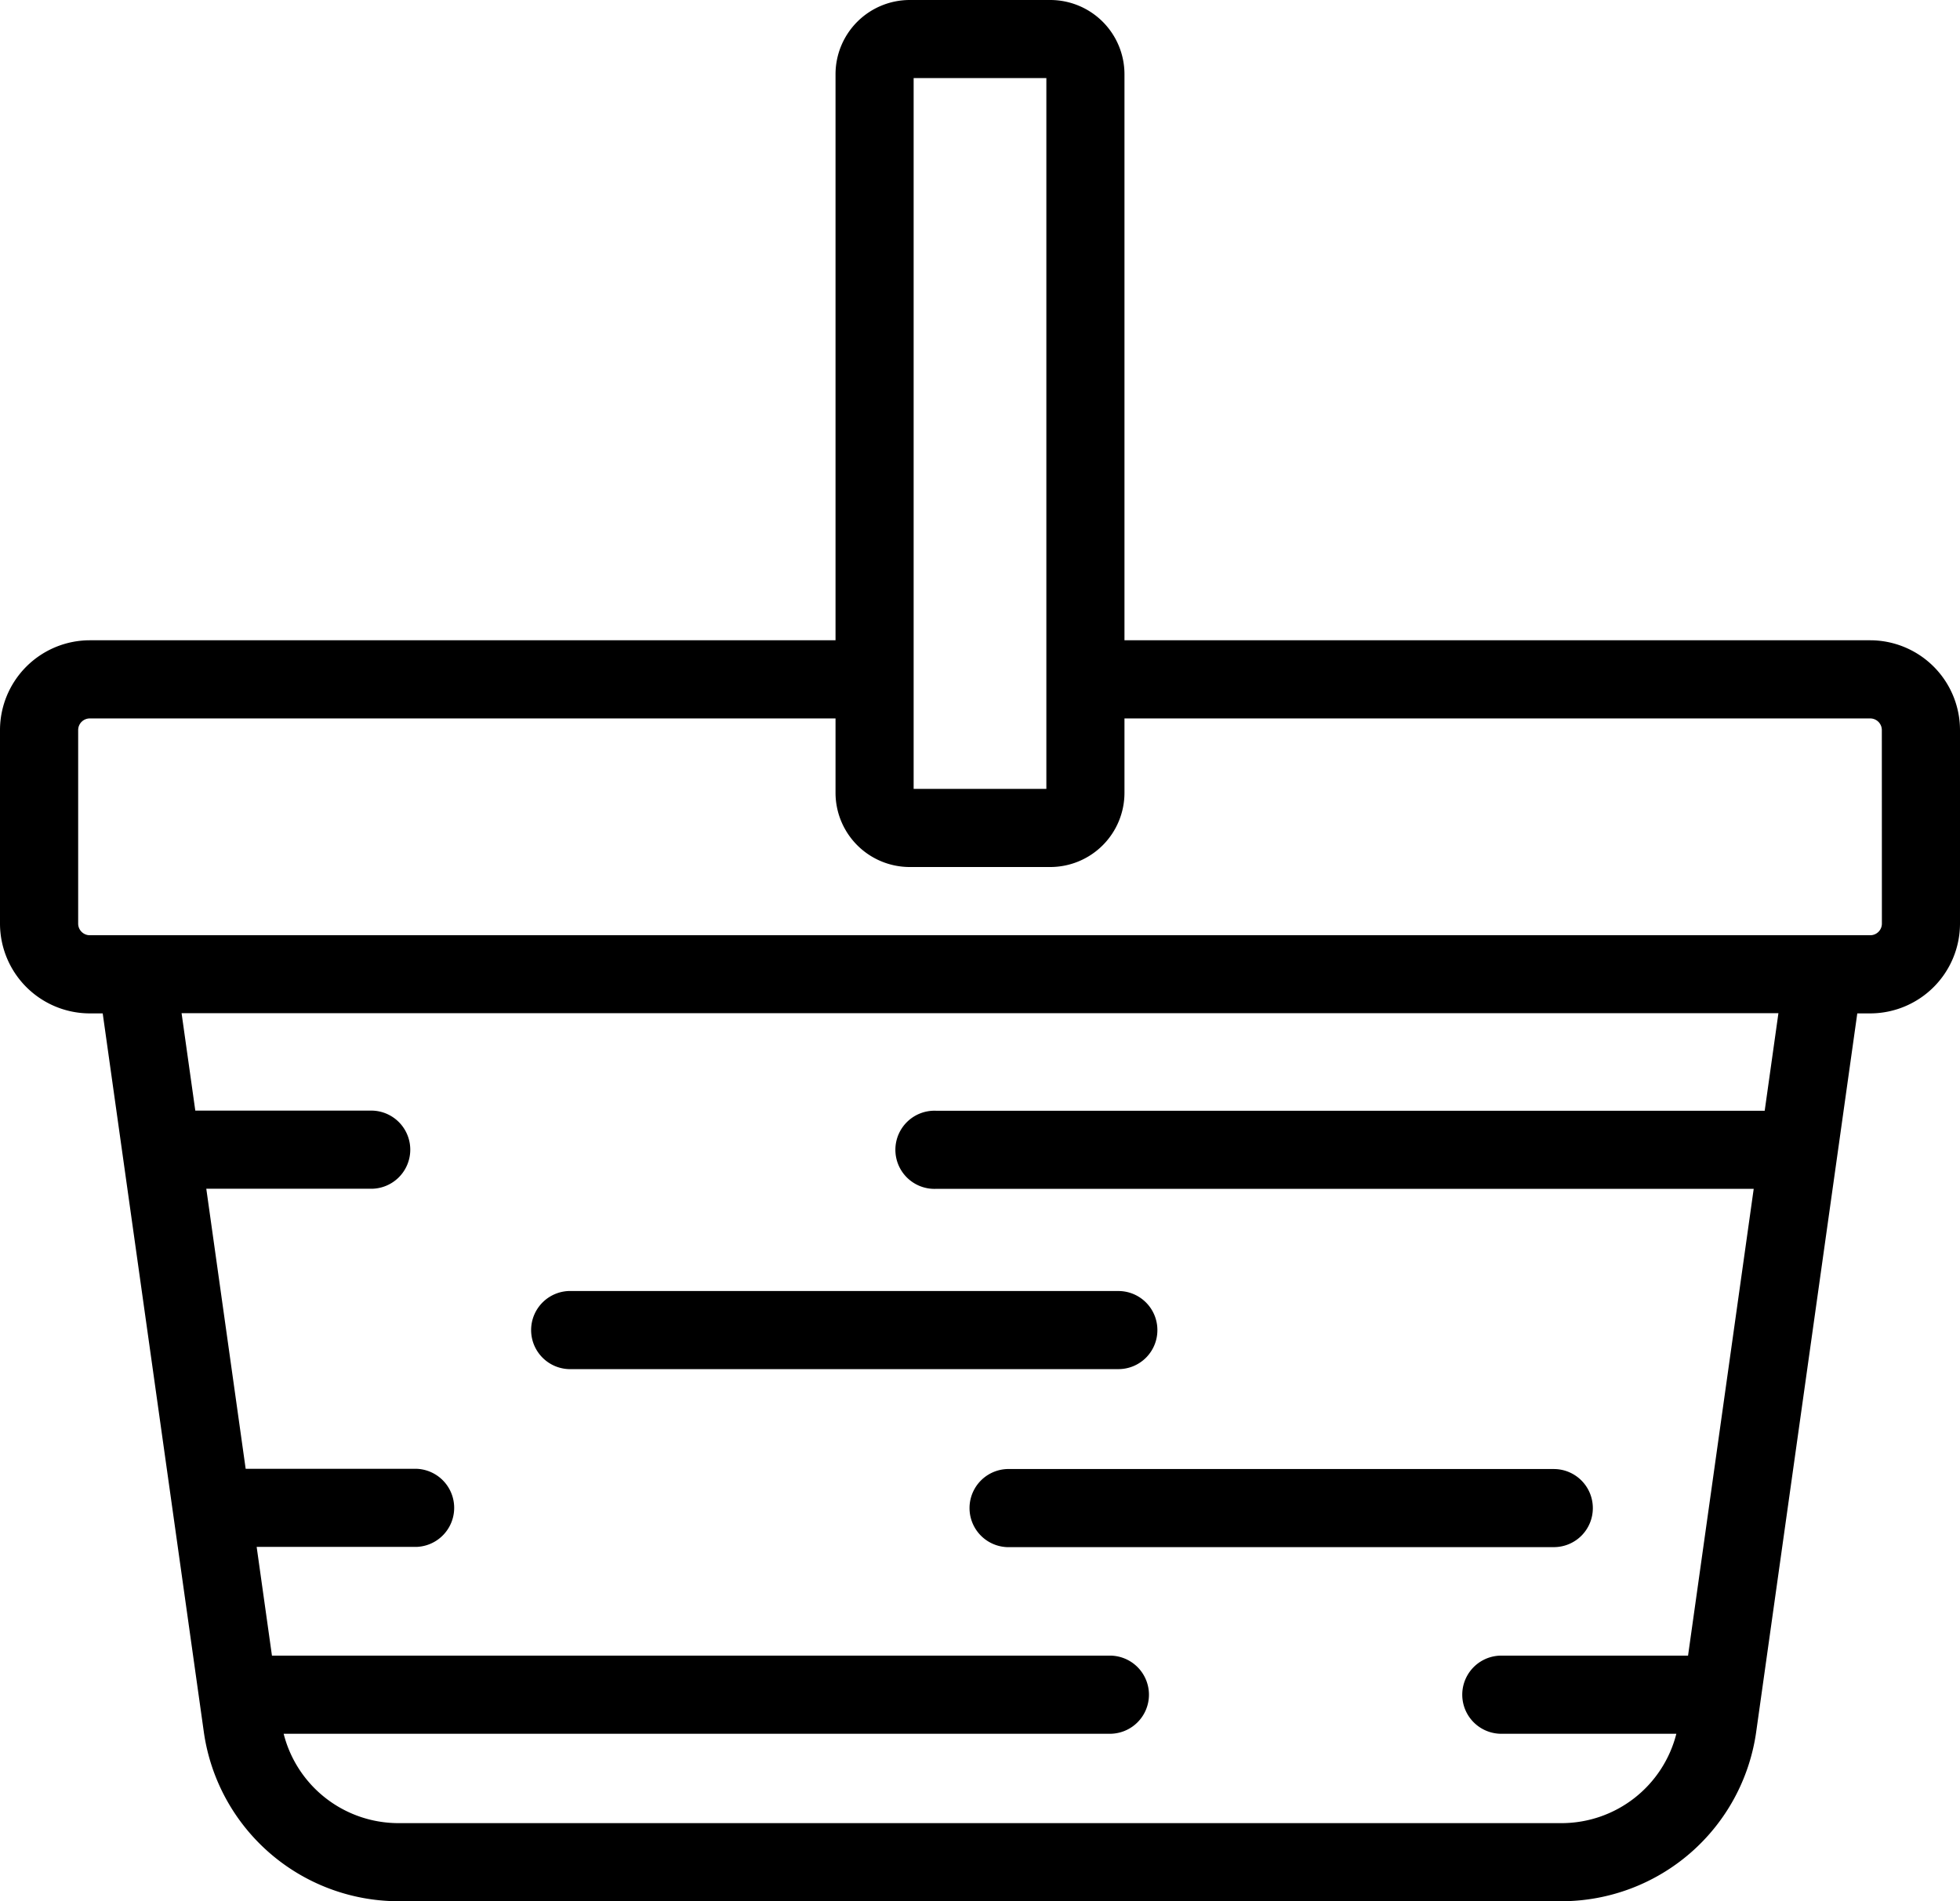
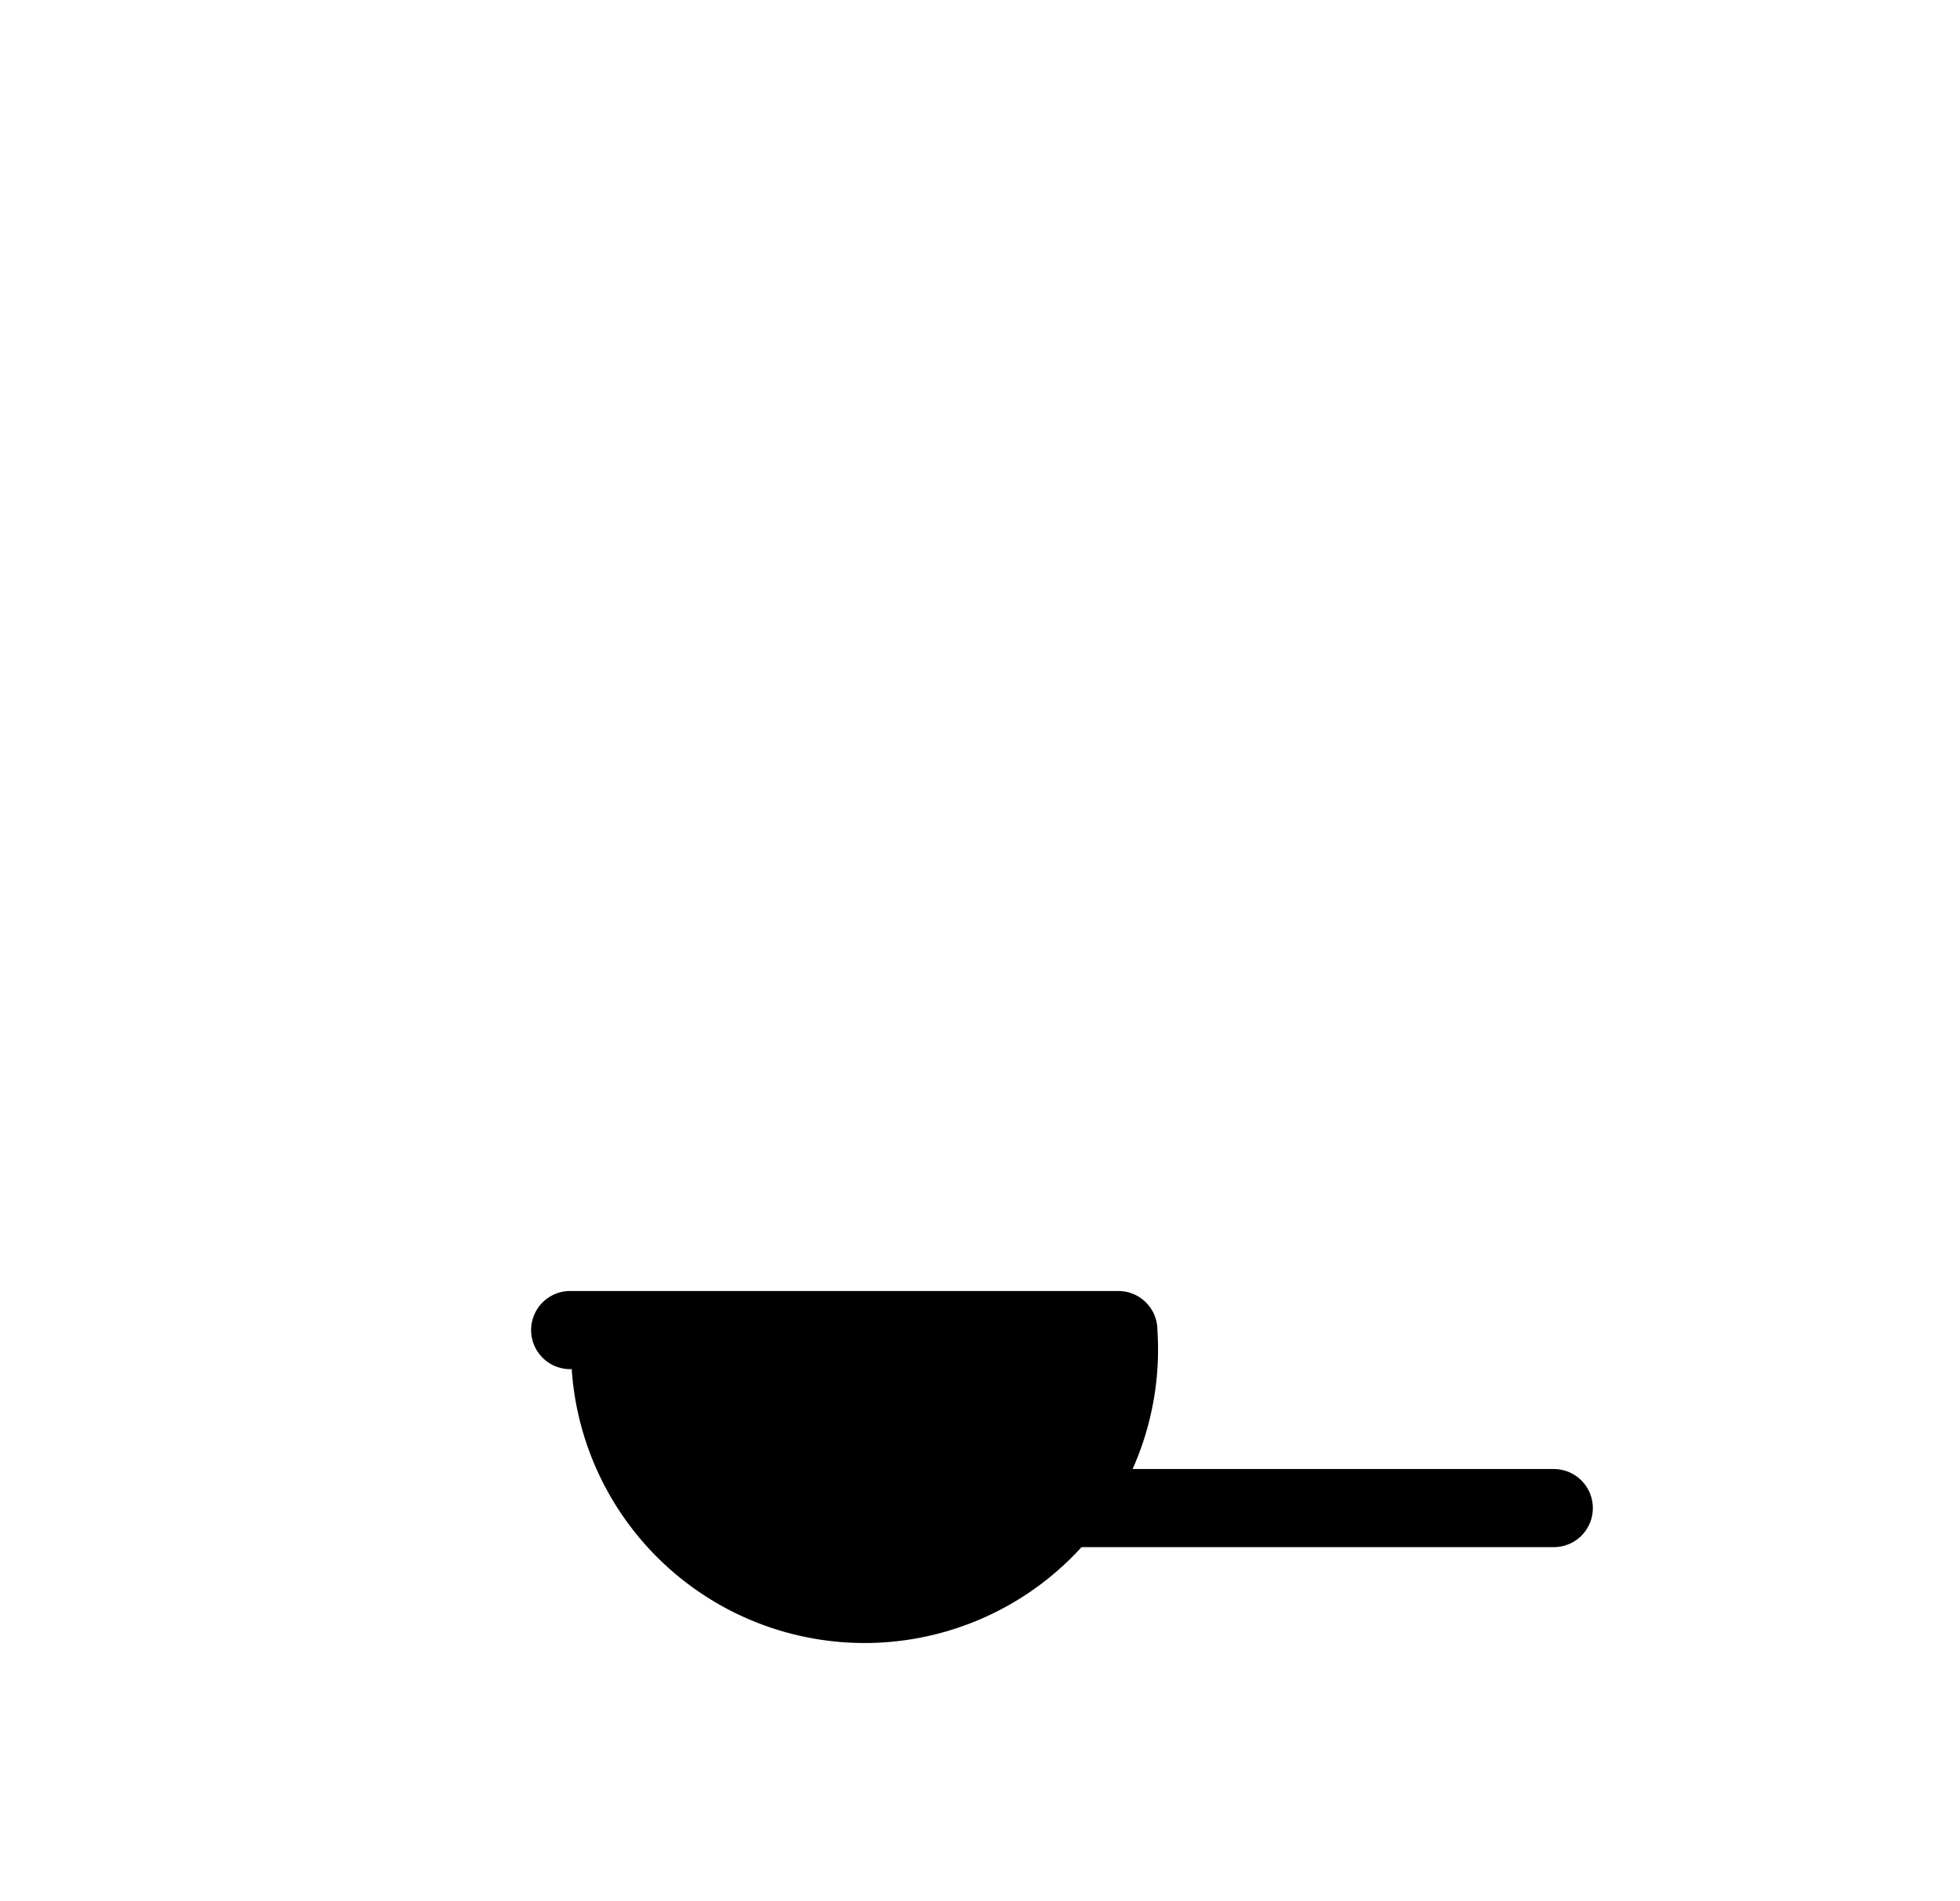
<svg xmlns="http://www.w3.org/2000/svg" viewBox="0 0 337 326.93">
  <title>cart</title>
  <g id="Calque_2" data-name="Calque 2">
    <g id="Layer_1" data-name="Layer 1">
-       <path d="M321.56,110.1H193.34V12.75A12.77,12.77,0,0,0,180.58,0H156.42a12.77,12.77,0,0,0-12.76,12.75V110.1H15.44A15.46,15.46,0,0,0,0,125.54v33.28a15.46,15.46,0,0,0,15.44,15.44h2.22l17.4,123.67a33.85,33.85,0,0,0,33.37,29H268.57a33.85,33.85,0,0,0,33.37-29l17.4-123.67h2.22A15.46,15.46,0,0,0,337,158.82V125.54A15.46,15.46,0,0,0,321.56,110.1ZM157.09,13.43h22.82V135.65H157.09ZM268.57,313.5H68.43a20.37,20.37,0,0,1-19.66-15.37h141.8a6.72,6.72,0,1,0,0-13.43H46.76L44.13,266h27.5a6.72,6.72,0,0,0,0-13.43H42.24l-6.77-48.16H64.08a6.72,6.72,0,0,0,0-13.43H33.58l-2.36-16.76H305.78L303.42,191H160.93a6.72,6.72,0,1,0,0,13.43h140.6L290.24,284.7H257.88a6.72,6.72,0,0,0,0,13.43h30.35A20.37,20.37,0,0,1,268.57,313.5Zm55-154.68a2,2,0,0,1-2,2H15.44a2,2,0,0,1-2-2V125.54a2,2,0,0,1,2-2H143.66v12.8a12.77,12.77,0,0,0,12.76,12.75h24.16a12.77,12.77,0,0,0,12.76-12.75v-12.8H321.56a2,2,0,0,1,2,2Z" />
-       <path d="M199,228.7A6.71,6.71,0,0,0,192.3,222h-94a6.72,6.72,0,1,0,0,13.43h94A6.7,6.7,0,0,0,199,228.7Z" />
+       <path d="M199,228.7A6.71,6.71,0,0,0,192.3,222h-94a6.72,6.72,0,1,0,0,13.43A6.7,6.7,0,0,0,199,228.7Z" />
      <path d="M273.87,259.33a6.71,6.71,0,0,0-6.71-6.72h-94a6.72,6.72,0,0,0,0,13.43h94A6.7,6.7,0,0,0,273.87,259.33Z" />
    </g>
  </g>
</svg>